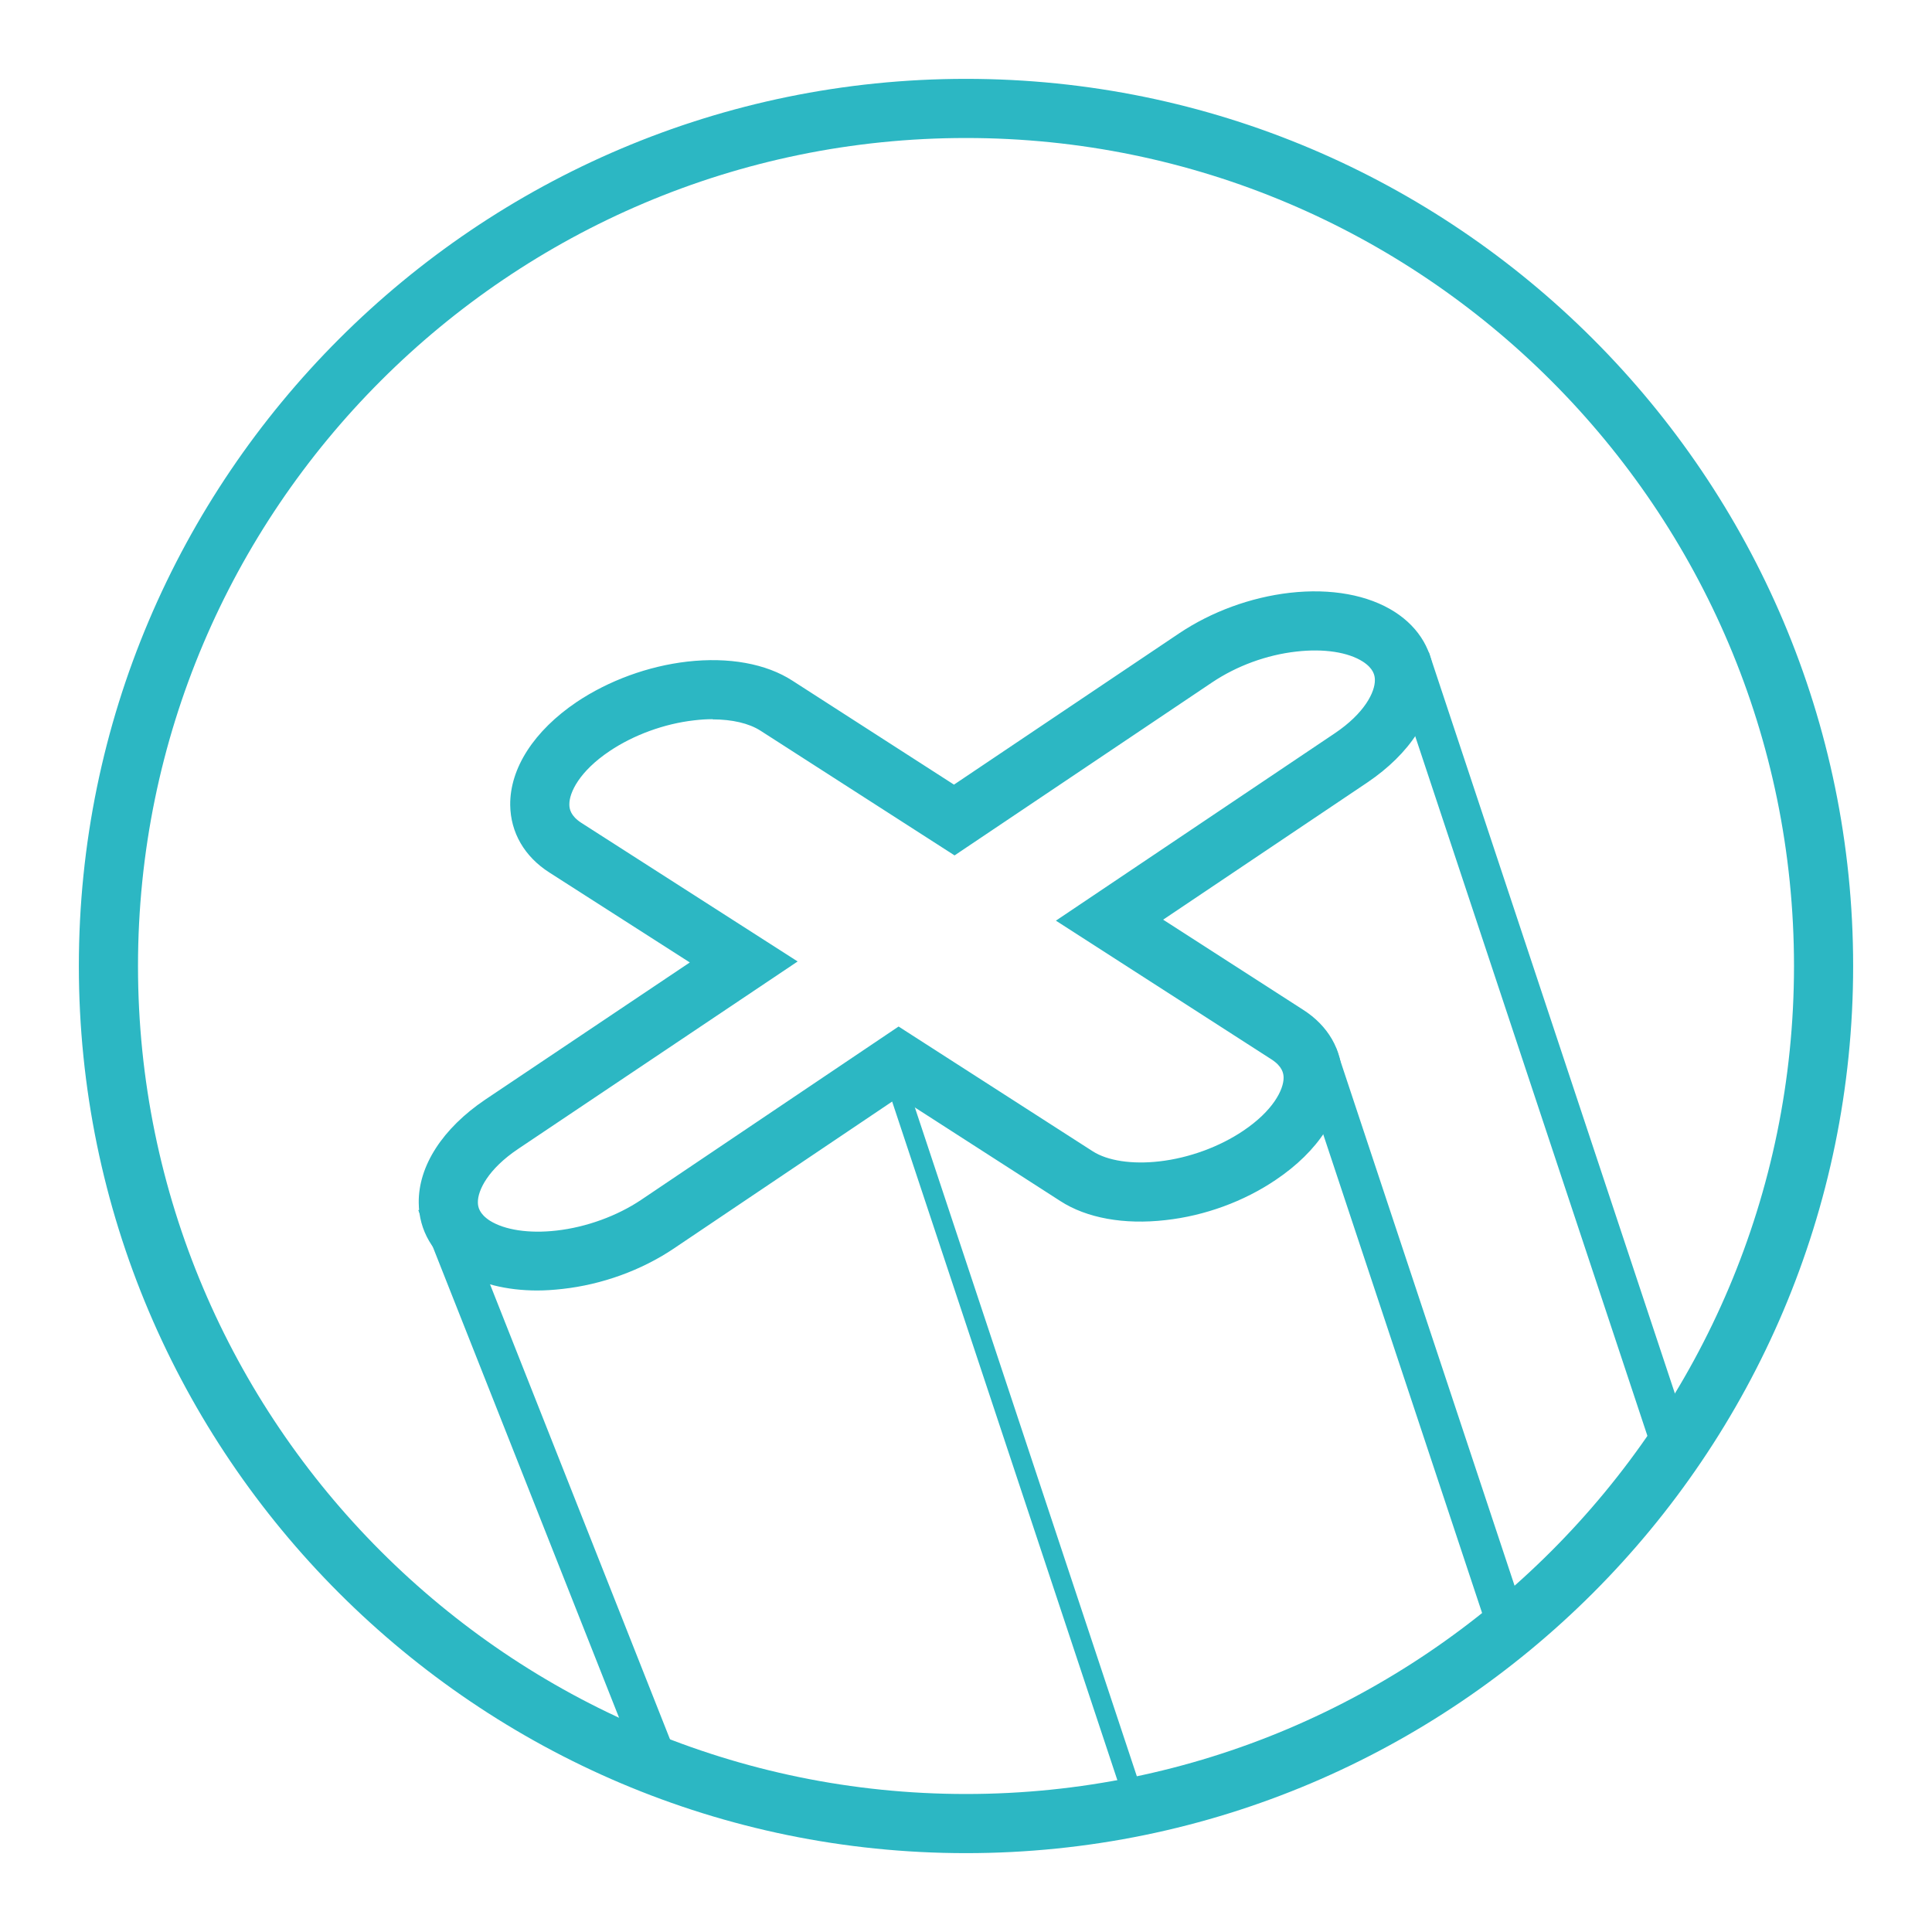
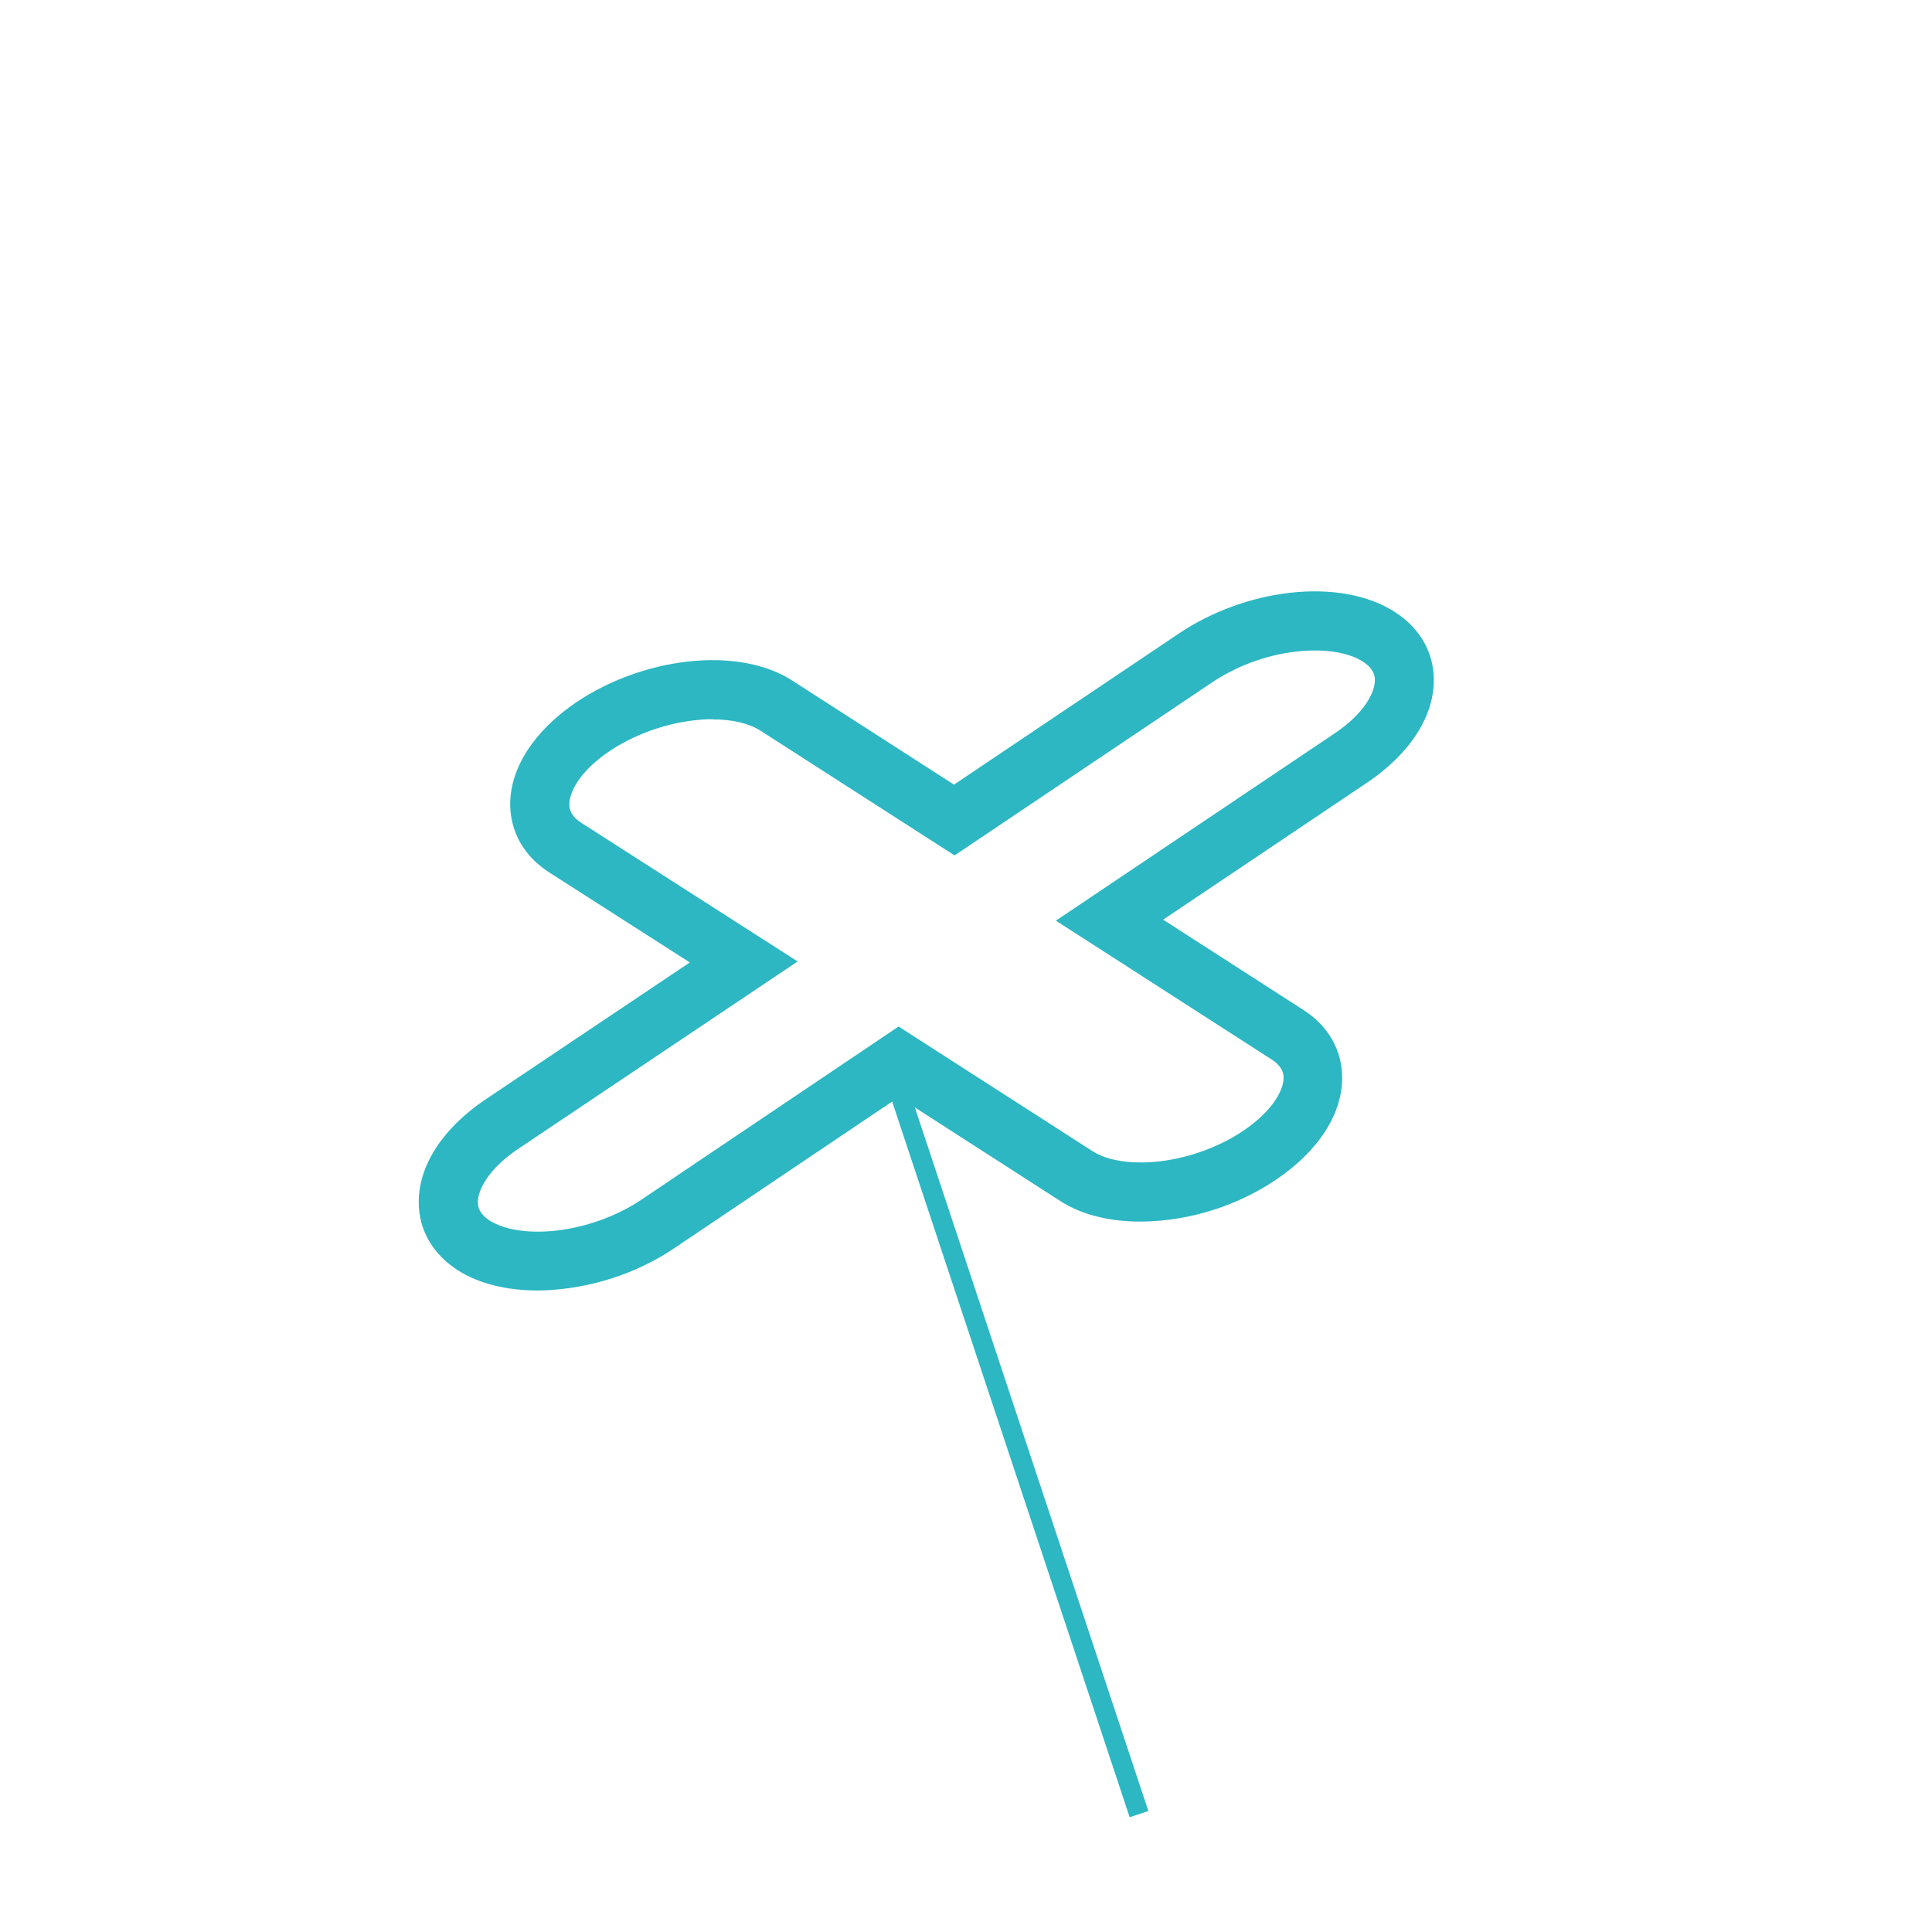
<svg xmlns="http://www.w3.org/2000/svg" id="Artwork" viewBox="0 0 98 98">
  <defs>
    <style>
      .cls-1 {
        fill: #2cb7c3;
      }
    </style>
  </defs>
  <path class="cls-1" d="m27.27,65.46c-1.58,0-2.98-.35-4.04-1.02-1.27-.82-1.98-2.03-1.99-3.43-.02-1.87,1.21-3.77,3.37-5.23l10.38-6.96-7.12-4.56c-1.27-.81-1.97-2.03-1.99-3.42-.02-1.87,1.21-3.77,3.37-5.23,1.63-1.09,3.62-1.82,5.61-2.05,2.1-.24,4,.1,5.34.97l8.19,5.27,11.43-7.68c1.63-1.09,3.61-1.82,5.6-2.05h0c2.1-.24,3.99.11,5.33.97,1.26.81,1.97,2.03,1.98,3.42.02,1.87-1.21,3.77-3.37,5.23l-10.36,6.96,7.1,4.57c1.27.81,1.97,2.03,1.98,3.42.02,1.86-1.21,3.76-3.37,5.21-1.61,1.09-3.59,1.82-5.59,2.04-2.1.24-4-.1-5.34-.97l-8.19-5.27-11.44,7.7c-1.63,1.09-3.62,1.81-5.61,2.03-.44.05-.88.08-1.29.08Zm8.88-28.98c-.31,0-.62.02-.95.06-1.5.17-3.06.74-4.28,1.56-1.52,1.02-2.05,2.1-2.04,2.71,0,.23.07.58.61.93l10.97,7.03-14.18,9.51c-1.52,1.02-2.05,2.1-2.04,2.71,0,.23.07.58.61.93.75.47,1.98.66,3.38.5,1.51-.17,3.07-.74,4.28-1.55l13.07-8.8,9.85,6.33c.75.48,1.99.67,3.38.51,1.5-.17,3.05-.74,4.25-1.55,1.52-1.02,2.05-2.09,2.05-2.69,0-.23-.07-.58-.61-.93l-10.94-7.04,14.14-9.5c1.52-1.02,2.05-2.1,2.04-2.71,0-.23-.07-.58-.61-.93-.75-.48-1.98-.67-3.37-.51-1.52.17-3.03.73-4.27,1.56l-13.07,8.78-9.85-6.33c-.58-.37-1.43-.57-2.43-.57Z" />
-   <rect class="cls-1" x="77.36" y="32.27" width="2" height="43.41" transform="translate(-13.01 27.44) rotate(-18.36)" />
-   <rect class="cls-1" x="70.79" y="52.71" width="2" height="31.43" transform="translate(-17.9 26.1) rotate(-18.36)" />
  <rect class="cls-1" x="50.97" y="52.96" width="1" height="40.08" transform="translate(-20.38 19.93) rotate(-18.36)" />
-   <rect class="cls-1" x="26.87" y="59.93" width="2" height="31.09" transform="translate(-25.81 15.54) rotate(-21.58)" />
-   <path class="cls-1" d="m49,94c-24.81,0-45-20.19-45-45S24.19,4,49,4s45,20.19,45,45-20.19,45-45,45Zm0-87C25.84,7,7,25.84,7,49s18.84,42,42,42,42-18.84,42-42S72.16,7,49,7Z" />
</svg>